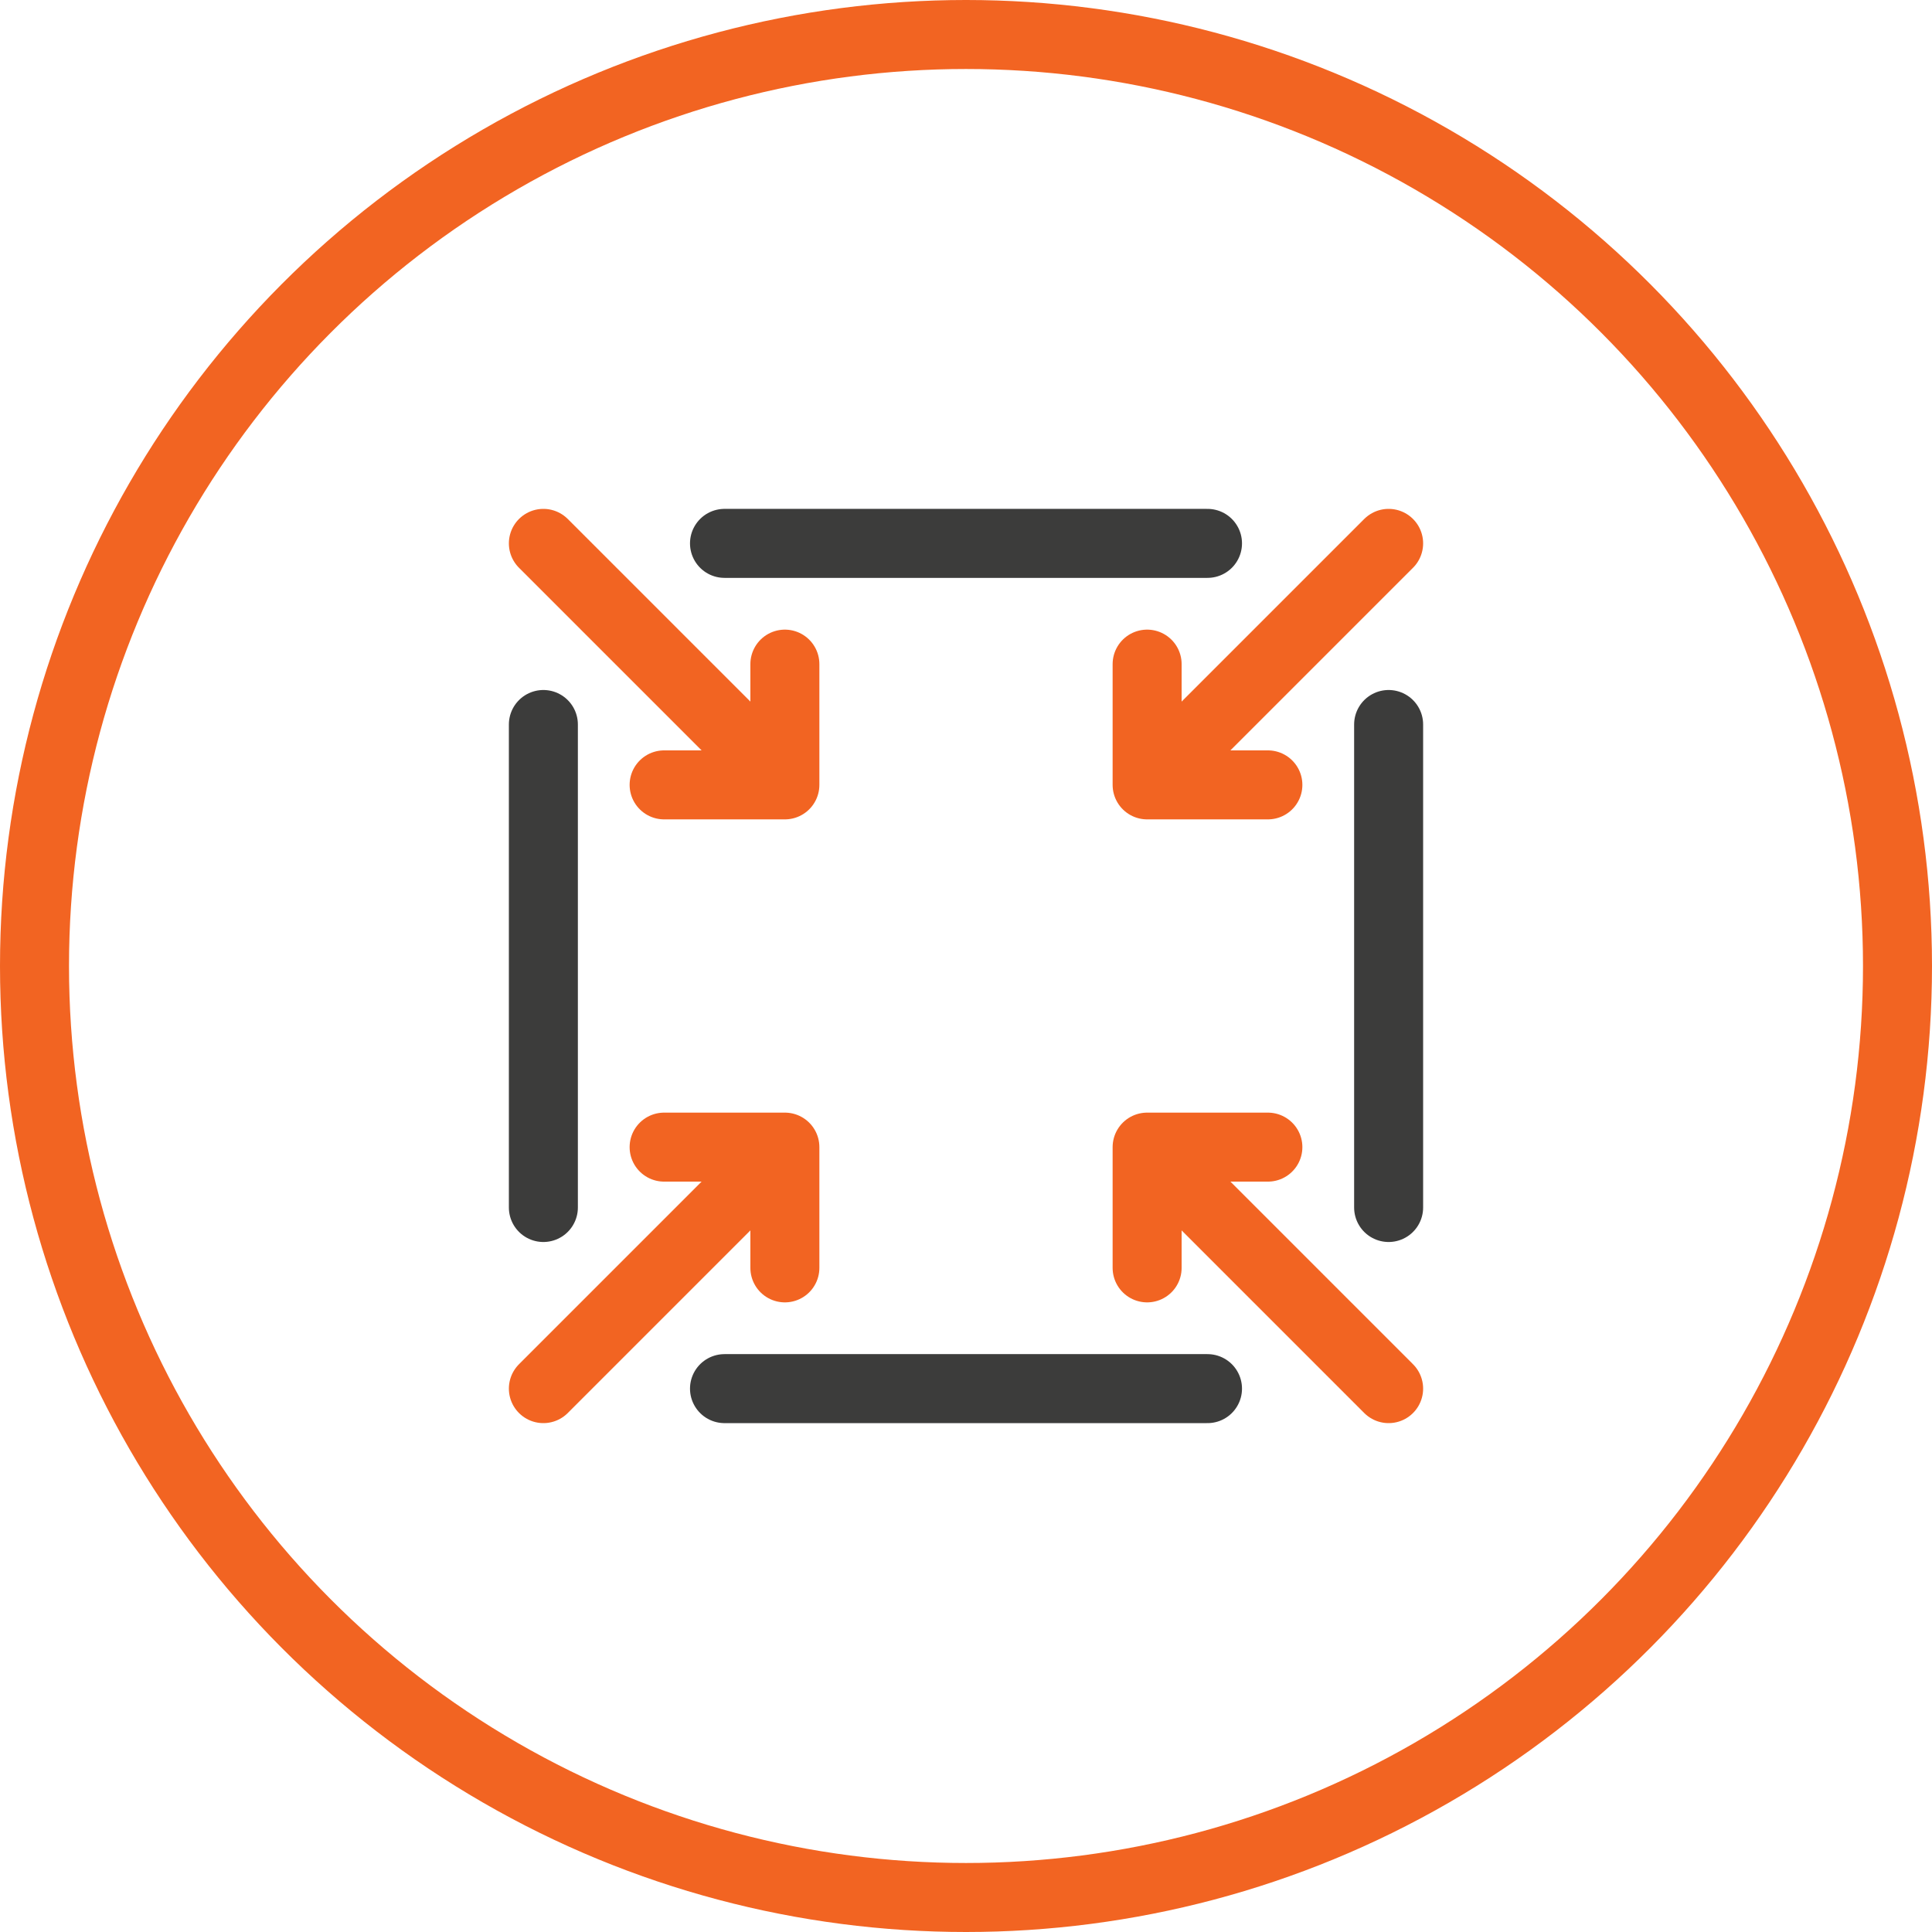
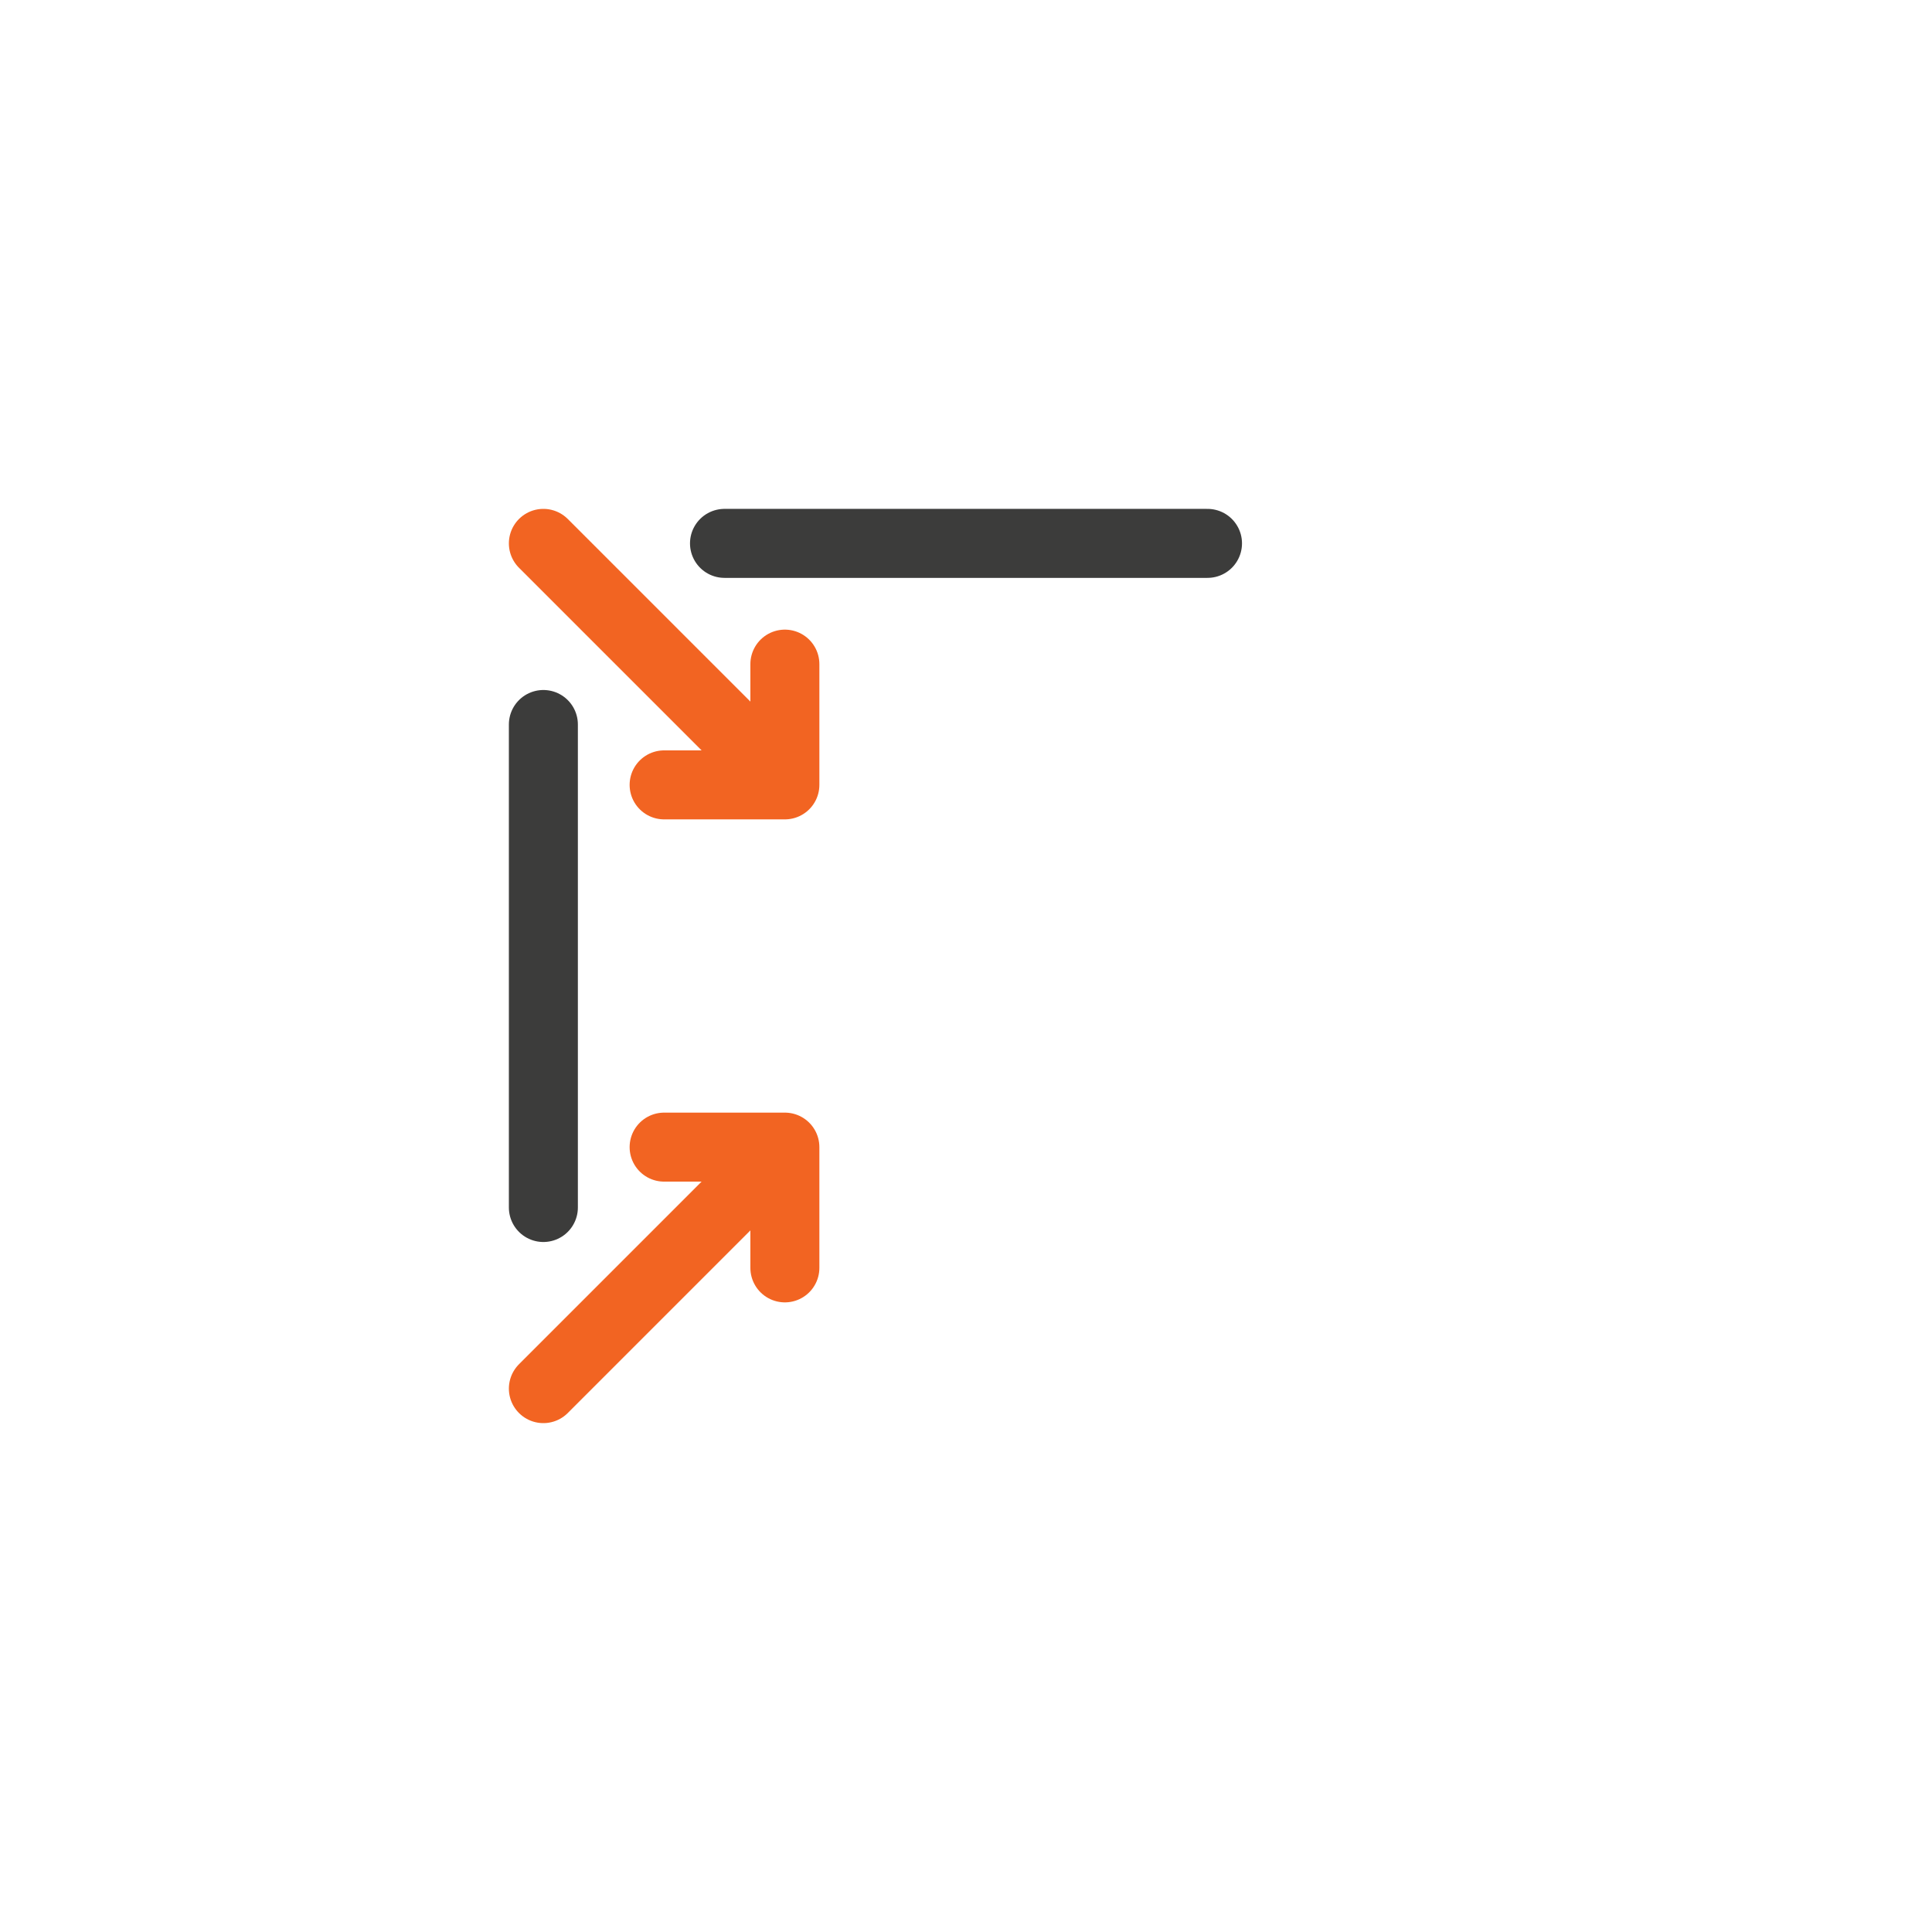
<svg xmlns="http://www.w3.org/2000/svg" width="56" height="56" viewBox="0 0 56 56" fill="none">
-   <circle cx="28" cy="28" r="27" stroke="#F26422" stroke-width="2" stroke-linecap="round" stroke-linejoin="round" />
-   <path d="M40.25 35V21" stroke="#3C3C3B" stroke-width="2" stroke-linecap="round" stroke-linejoin="round" />
  <path d="M15.75 35V21" stroke="#3C3C3B" stroke-width="2" stroke-linecap="round" stroke-linejoin="round" />
-   <path d="M21 40.25H35" stroke="#3C3C3B" stroke-width="2" stroke-linecap="round" stroke-linejoin="round" />
  <path d="M22.75 36.75V33.25M22.75 33.25H19.25M22.75 33.25L15.75 40.25" stroke="#F26422" stroke-width="2" stroke-linecap="round" stroke-linejoin="round" />
  <path d="M22.75 19.25V22.75M22.75 22.75H19.25M22.75 22.75L15.75 15.75" stroke="#F26422" stroke-width="2" stroke-linecap="round" stroke-linejoin="round" />
-   <path d="M33.25 36.75V33.25M33.25 33.25H36.75M33.25 33.25L40.25 40.25" stroke="#F26422" stroke-width="2" stroke-linecap="round" stroke-linejoin="round" />
-   <path d="M33.25 19.25V22.75M33.25 22.75H36.75M33.25 22.75L40.25 15.75" stroke="#F26422" stroke-width="2" stroke-linecap="round" stroke-linejoin="round" />
  <path d="M21 15.75H35" stroke="#3C3C3B" stroke-width="2" stroke-linecap="round" stroke-linejoin="round" />
</svg>